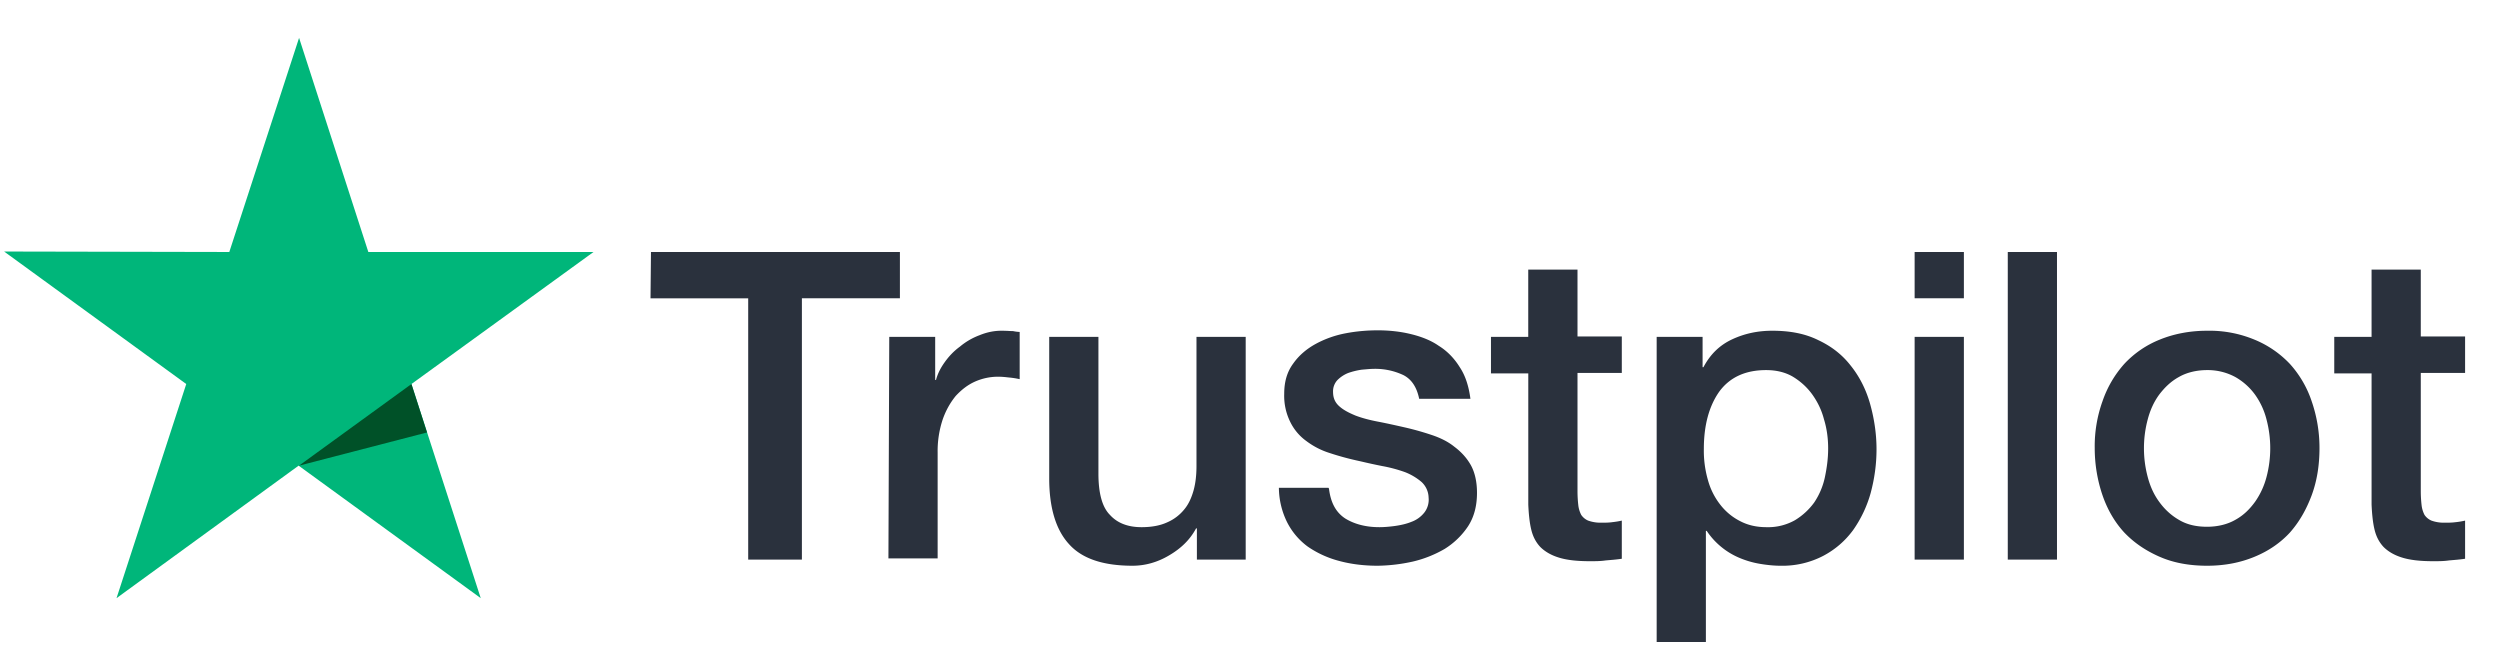
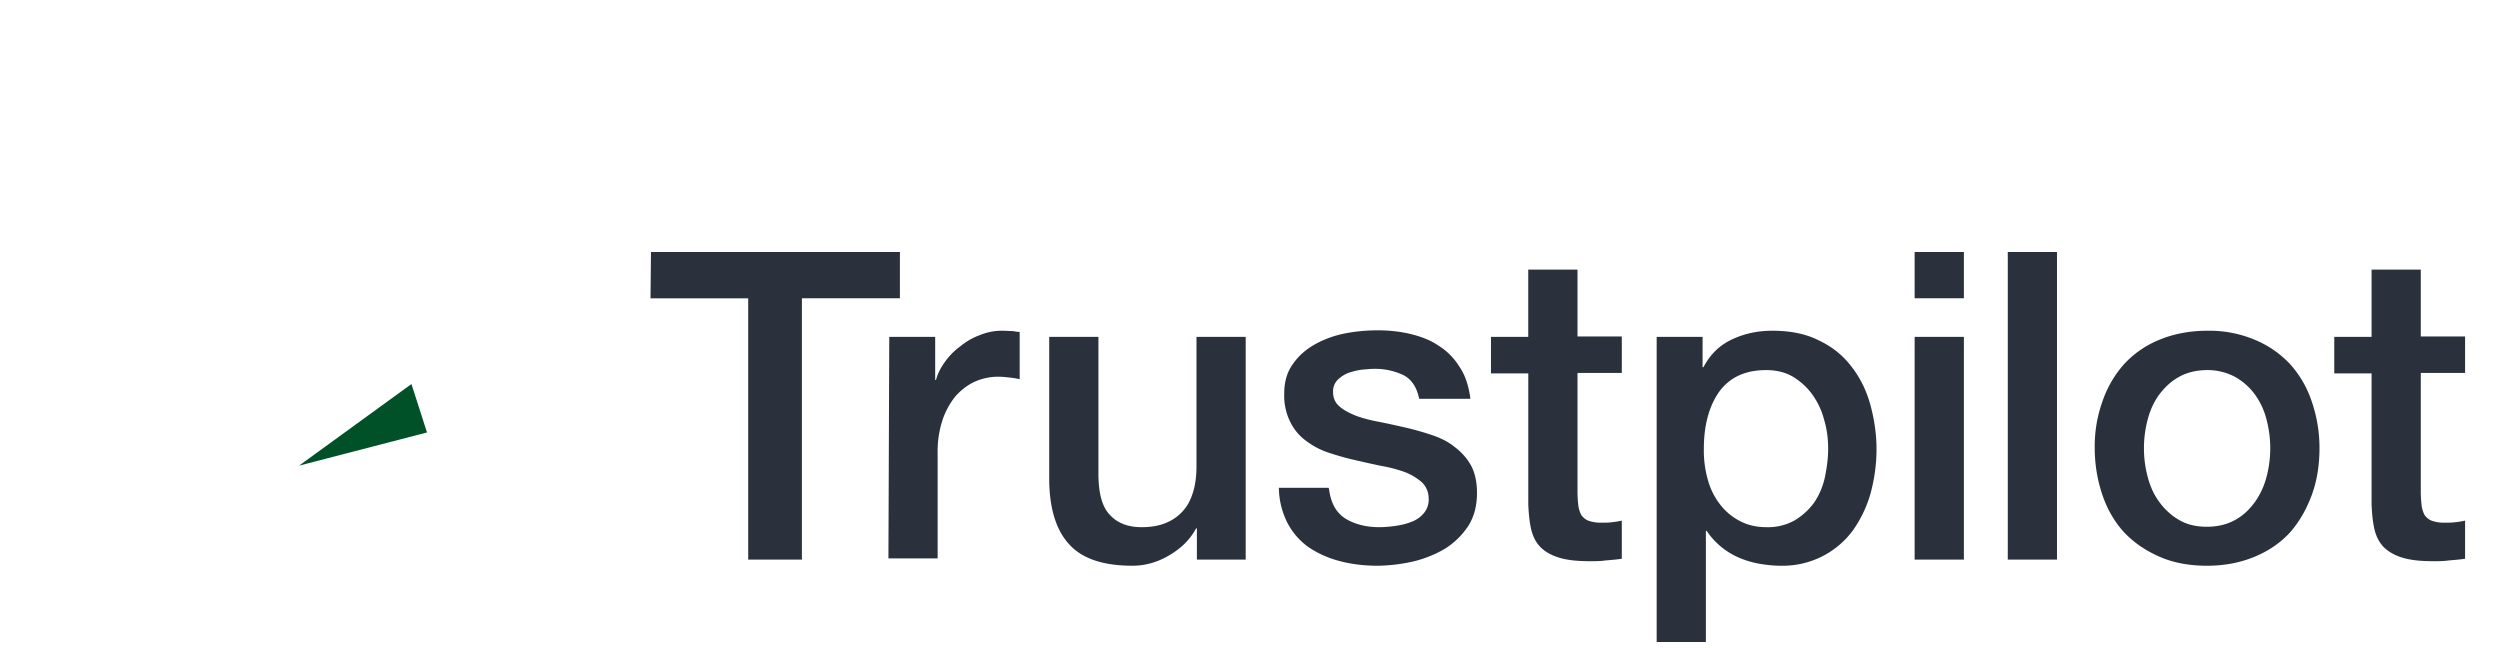
<svg xmlns="http://www.w3.org/2000/svg" width="54" height="14" fill="none">
  <path fill-rule="evenodd" clip-rule="evenodd" d="M41.356 5.443h1.064v1h-1.064v-1zm-27.295 0h5.377v1h-2.117v5.644h-1.16V6.444h-2.11l.01-1.001zm5.147 1.833h.992v.93h.018c.035-.132.097-.256.186-.38.088-.124.195-.24.328-.337a1.45 1.45 0 01.425-.248c.15-.062.31-.097.47-.097.077 0 .14.003.189.006l.068.002a.775.775 0 00.141.018V8.19a1.795 1.795 0 00-.23-.036l-.022-.002a1.81 1.81 0 00-.209-.015 1.23 1.23 0 00-.505.106c-.159.071-.292.177-.416.31-.115.142-.213.31-.283.514a2.17 2.17 0 00-.107.709v2.285H19.19l.018-4.784zm6.645 4.811H26.907v-4.81h-1.063v2.79c0 .186-.018.363-.062.523-.045.16-.107.301-.204.416a.963.963 0 01-.363.275c-.15.07-.337.106-.558.106-.293 0-.523-.088-.683-.266-.168-.168-.248-.47-.248-.894v-2.95h-1.063v3.056c0 .629.142 1.107.425 1.417.284.32.745.47 1.374.47.265 0 .531-.07.788-.222.257-.15.452-.336.585-.584h.018v.673zm2.852-1.541c.036.31.15.522.355.655.203.124.451.186.735.186.097 0 .212-.009.337-.026.124-.018.248-.045.354-.089a.624.624 0 00.275-.195.453.453 0 00.097-.328.476.476 0 00-.15-.336 1.253 1.253 0 00-.355-.213 3.061 3.061 0 00-.496-.133 12.775 12.775 0 01-.459-.1l-.108-.024a6.124 6.124 0 01-.576-.16 1.65 1.65 0 01-.496-.256 1.105 1.105 0 01-.346-.408 1.273 1.273 0 01-.133-.611c0-.266.063-.478.195-.656.124-.177.293-.319.488-.425.195-.106.416-.186.655-.23.24-.045.47-.062.682-.062.248 0 .488.026.71.08.22.053.433.132.61.256.187.116.337.275.452.461.124.186.195.416.23.682h-1.107c-.053-.257-.168-.425-.345-.514a1.427 1.427 0 00-.63-.133c-.07 0-.168.01-.265.018a1.563 1.563 0 00-.292.071.694.694 0 00-.23.15.354.354 0 00-.098.258c0 .133.044.23.133.31.088.08.204.141.354.203.142.054.31.098.496.133.186.036.381.08.576.124.195.045.381.098.567.16.186.062.354.142.496.257.142.106.266.239.355.398.088.16.132.364.132.594 0 .284-.062.523-.194.726a1.658 1.658 0 01-.505.488 2.505 2.505 0 01-.692.274 3.708 3.708 0 01-.753.089c-.3 0-.584-.035-.841-.106a2.144 2.144 0 01-.674-.31 1.488 1.488 0 01-.442-.523 1.706 1.706 0 01-.178-.744h1.072v.009h.01zm4.306-3.27h-.806v.789h.806V10.9c.009.195.026.38.062.531.035.151.097.275.195.381.097.098.23.178.398.23.169.054.39.08.674.08.124 0 .23 0 .345-.017.115-.01.23-.018.346-.036v-.824a1.69 1.69 0 01-.2.033l-.022.003c-.07.009-.15.009-.221.009a.79.79 0 01-.284-.045.346.346 0 01-.15-.124.612.612 0 01-.062-.203 2.716 2.716 0 01-.018-.293V8.056h.957v-.788h-.957V5.823H33.01v1.453zm2.773 0h.992v.656h.018c.15-.283.354-.478.62-.602s.55-.186.868-.186c.381 0 .709.062.993.203.283.133.513.31.7.55.185.23.327.505.416.815.088.31.142.646.142.992 0 .328-.045.638-.125.939a2.606 2.606 0 01-.38.806c-.169.23-.381.417-.647.558a1.912 1.912 0 01-.922.213c-.15 0-.31-.018-.46-.044a1.961 1.961 0 01-.443-.133 1.59 1.59 0 01-.691-.576h-.018v2.4h-1.063v-6.59zm3.614 1.781c.063.204.09.417.09.63 0 .212-.027.416-.072.628a1.558 1.558 0 01-.23.54 1.43 1.43 0 01-.416.382 1.18 1.18 0 01-.612.15c-.221 0-.407-.044-.576-.133a1.266 1.266 0 01-.425-.354 1.499 1.499 0 01-.266-.532 2.296 2.296 0 01-.088-.673c0-.514.115-.93.336-1.24.23-.31.567-.461 1.01-.461.213 0 .408.044.576.142.16.097.301.221.417.38.115.16.203.337.256.541zm3.022-1.78h-1.064v4.81h1.064v-4.81zm.947-1.834h1.064v6.644h-1.063V5.443zm3.279 6.582c.3.133.646.195 1.027.195.39 0 .727-.07 1.028-.195.301-.124.558-.301.762-.523.203-.23.354-.496.47-.806.114-.31.168-.647.168-1.019 0-.363-.062-.7-.169-1.01a2.276 2.276 0 00-.47-.806 2.205 2.205 0 00-.761-.523 2.532 2.532 0 00-1.028-.194c-.38 0-.726.07-1.028.194a2.124 2.124 0 00-.761.523c-.204.23-.364.496-.47.806a2.88 2.88 0 00-.168 1.01c0 .364.062.71.168 1.02.106.31.266.584.47.805.212.222.46.39.761.523zm1.027-.647c.23 0 .443-.053.611-.15.178-.098.31-.23.426-.39a1.67 1.67 0 00.248-.54 2.433 2.433 0 000-1.232 1.589 1.589 0 00-.248-.54 1.346 1.346 0 00-.425-.381 1.25 1.25 0 00-.612-.151c-.23 0-.443.053-.611.15-.177.098-.31.231-.425.382-.116.16-.195.336-.248.54a2.416 2.416 0 000 1.231c.053.204.132.381.248.54.115.16.257.293.425.39.177.107.38.151.611.151zm3.553-4.102h-.806v.789h.806V10.9c.009.195.026.38.062.531.035.151.097.275.195.381.097.098.23.178.398.23.169.054.39.08.674.08.124 0 .23 0 .345-.017.115-.01.23-.018.346-.036v-.824a1.69 1.69 0 01-.222.036c-.07.009-.15.009-.221.009a.79.79 0 01-.284-.045.346.346 0 01-.15-.124.612.612 0 01-.062-.203 2.716 2.716 0 01-.018-.293V8.056h.957v-.788h-.957V5.823h-1.063v1.453z" fill="#2A313D" />
-   <path fill-rule="evenodd" clip-rule="evenodd" d="M12.82 5.443H7.956L6.46.818 4.953 5.443l-4.864-.01 3.934 2.862-1.506 4.625 3.933-2.862 3.934 2.862-1.497-4.625 3.933-2.852z" fill="#00B67A" />
  <path fill-rule="evenodd" clip-rule="evenodd" d="M9.223 9.34l-.336-1.045-2.428 1.763 2.764-.717z" fill="#005128" />
</svg>